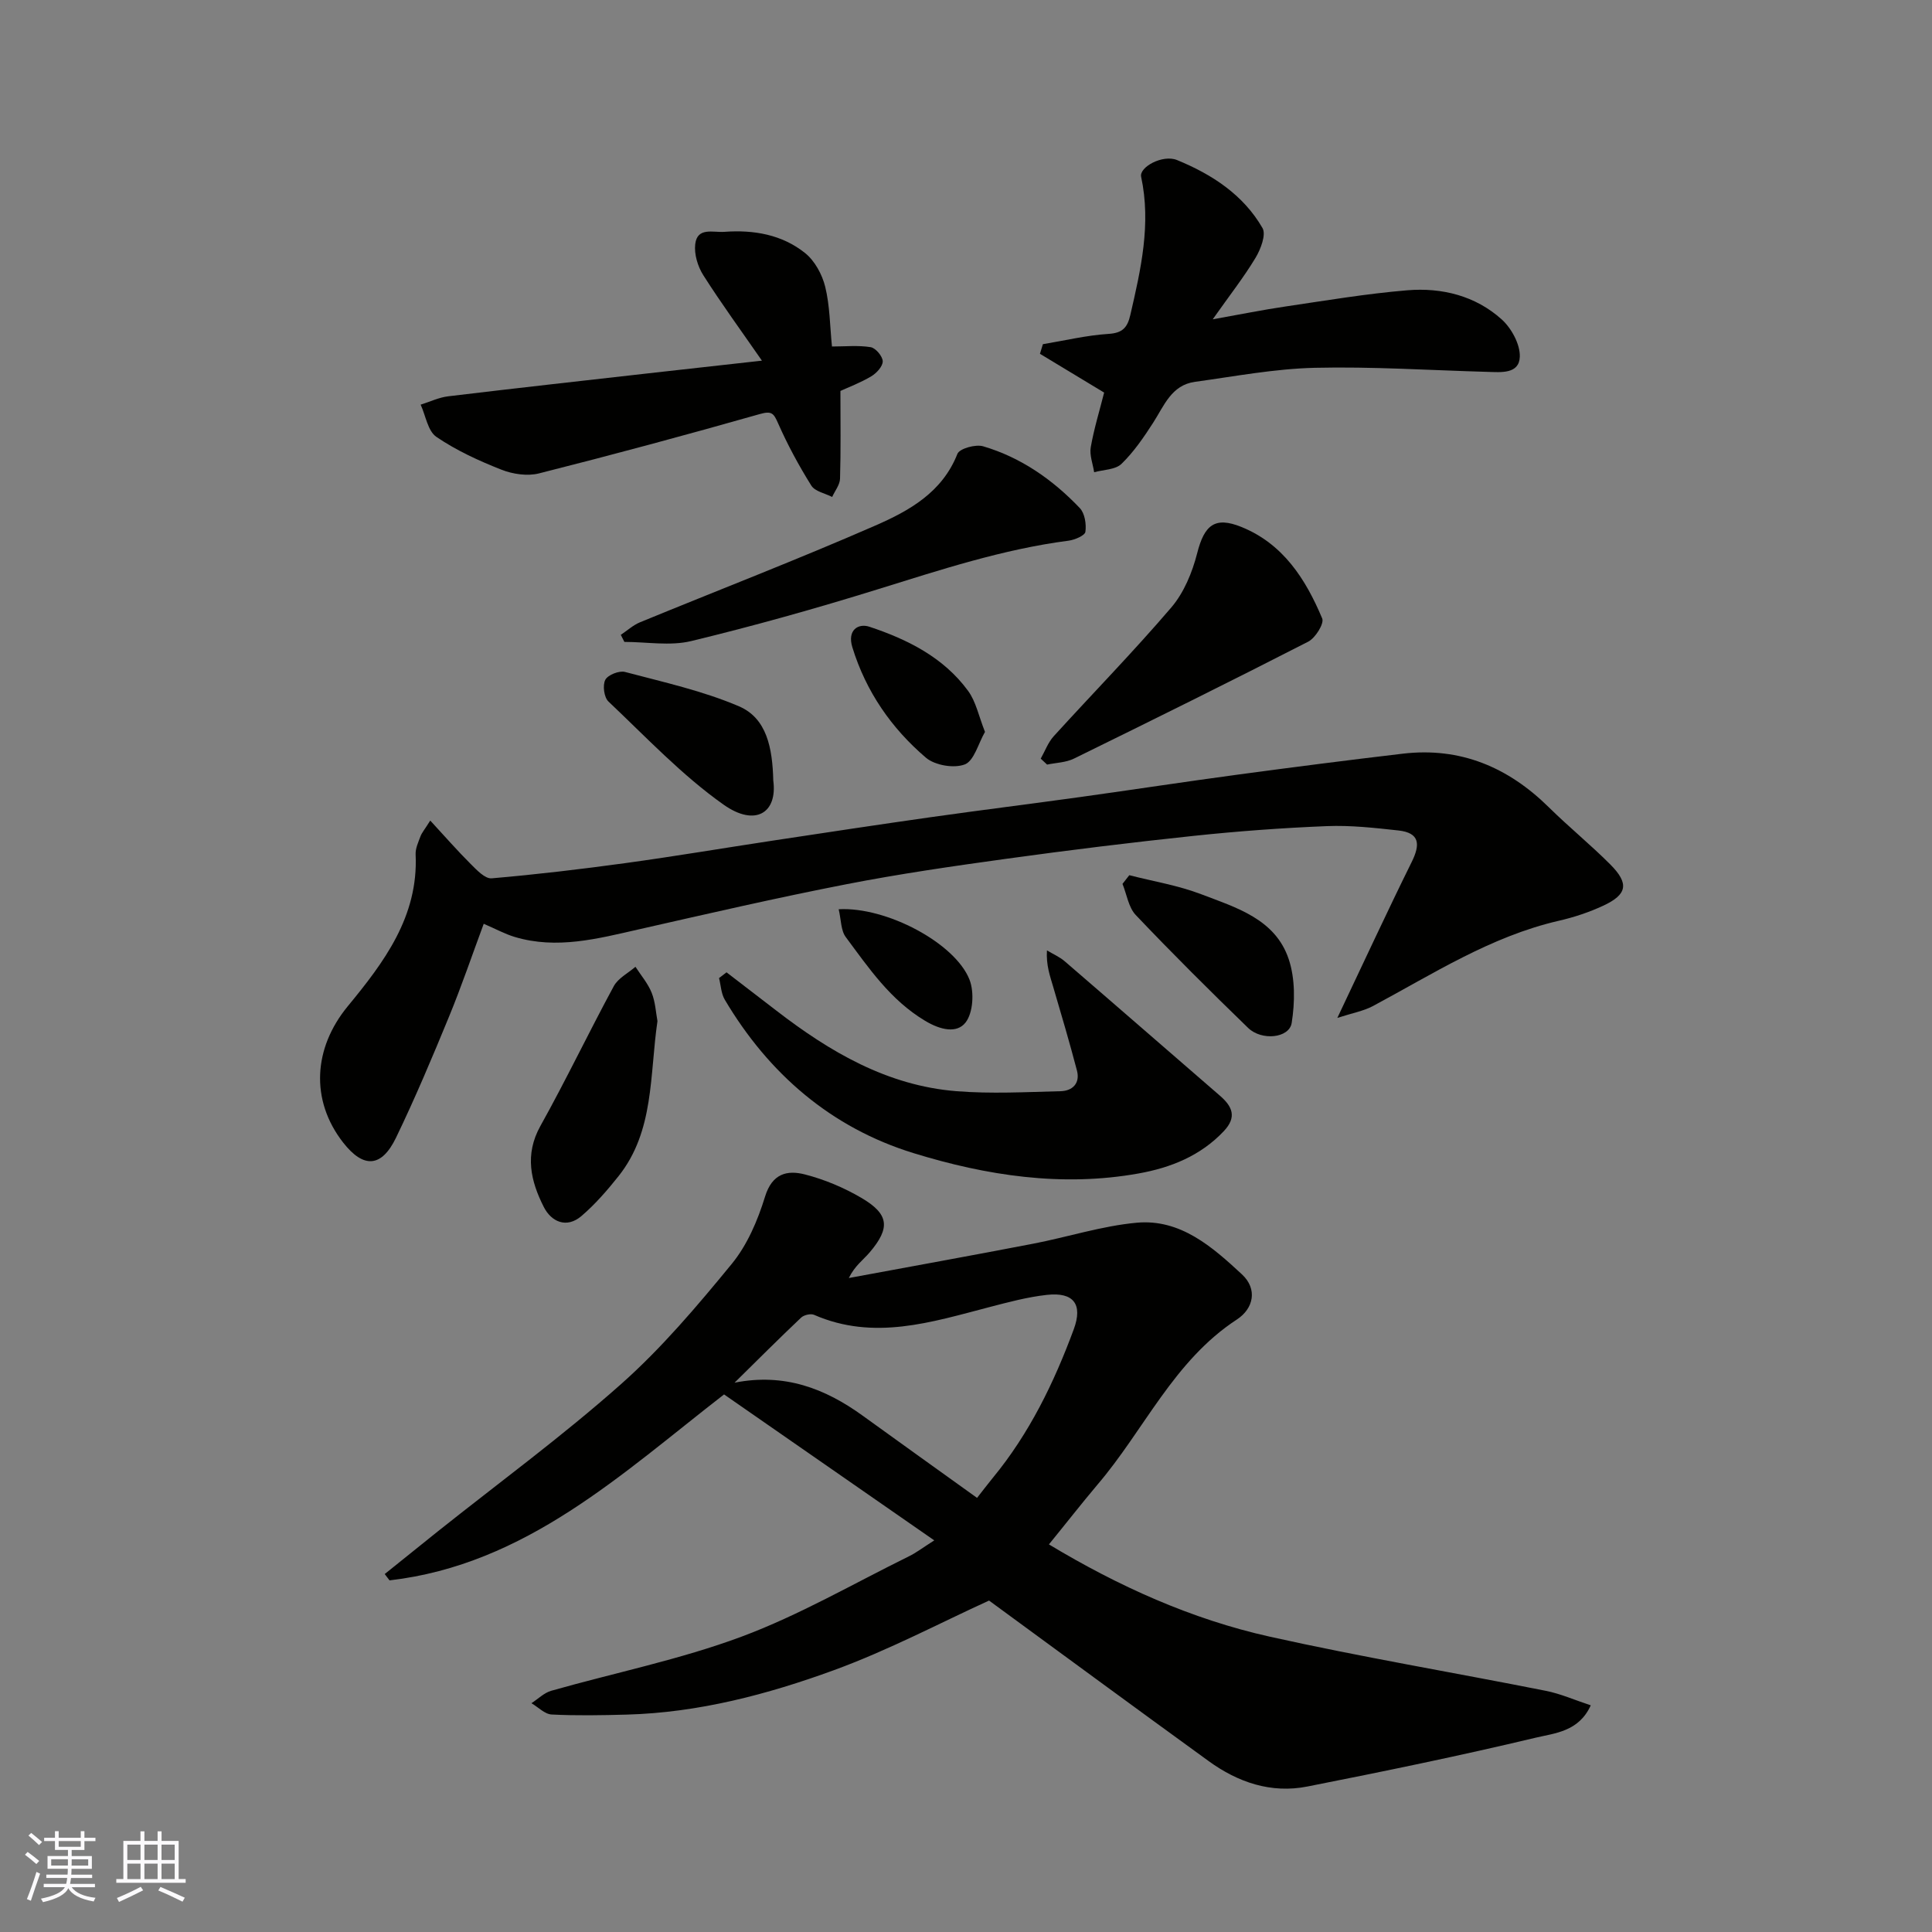
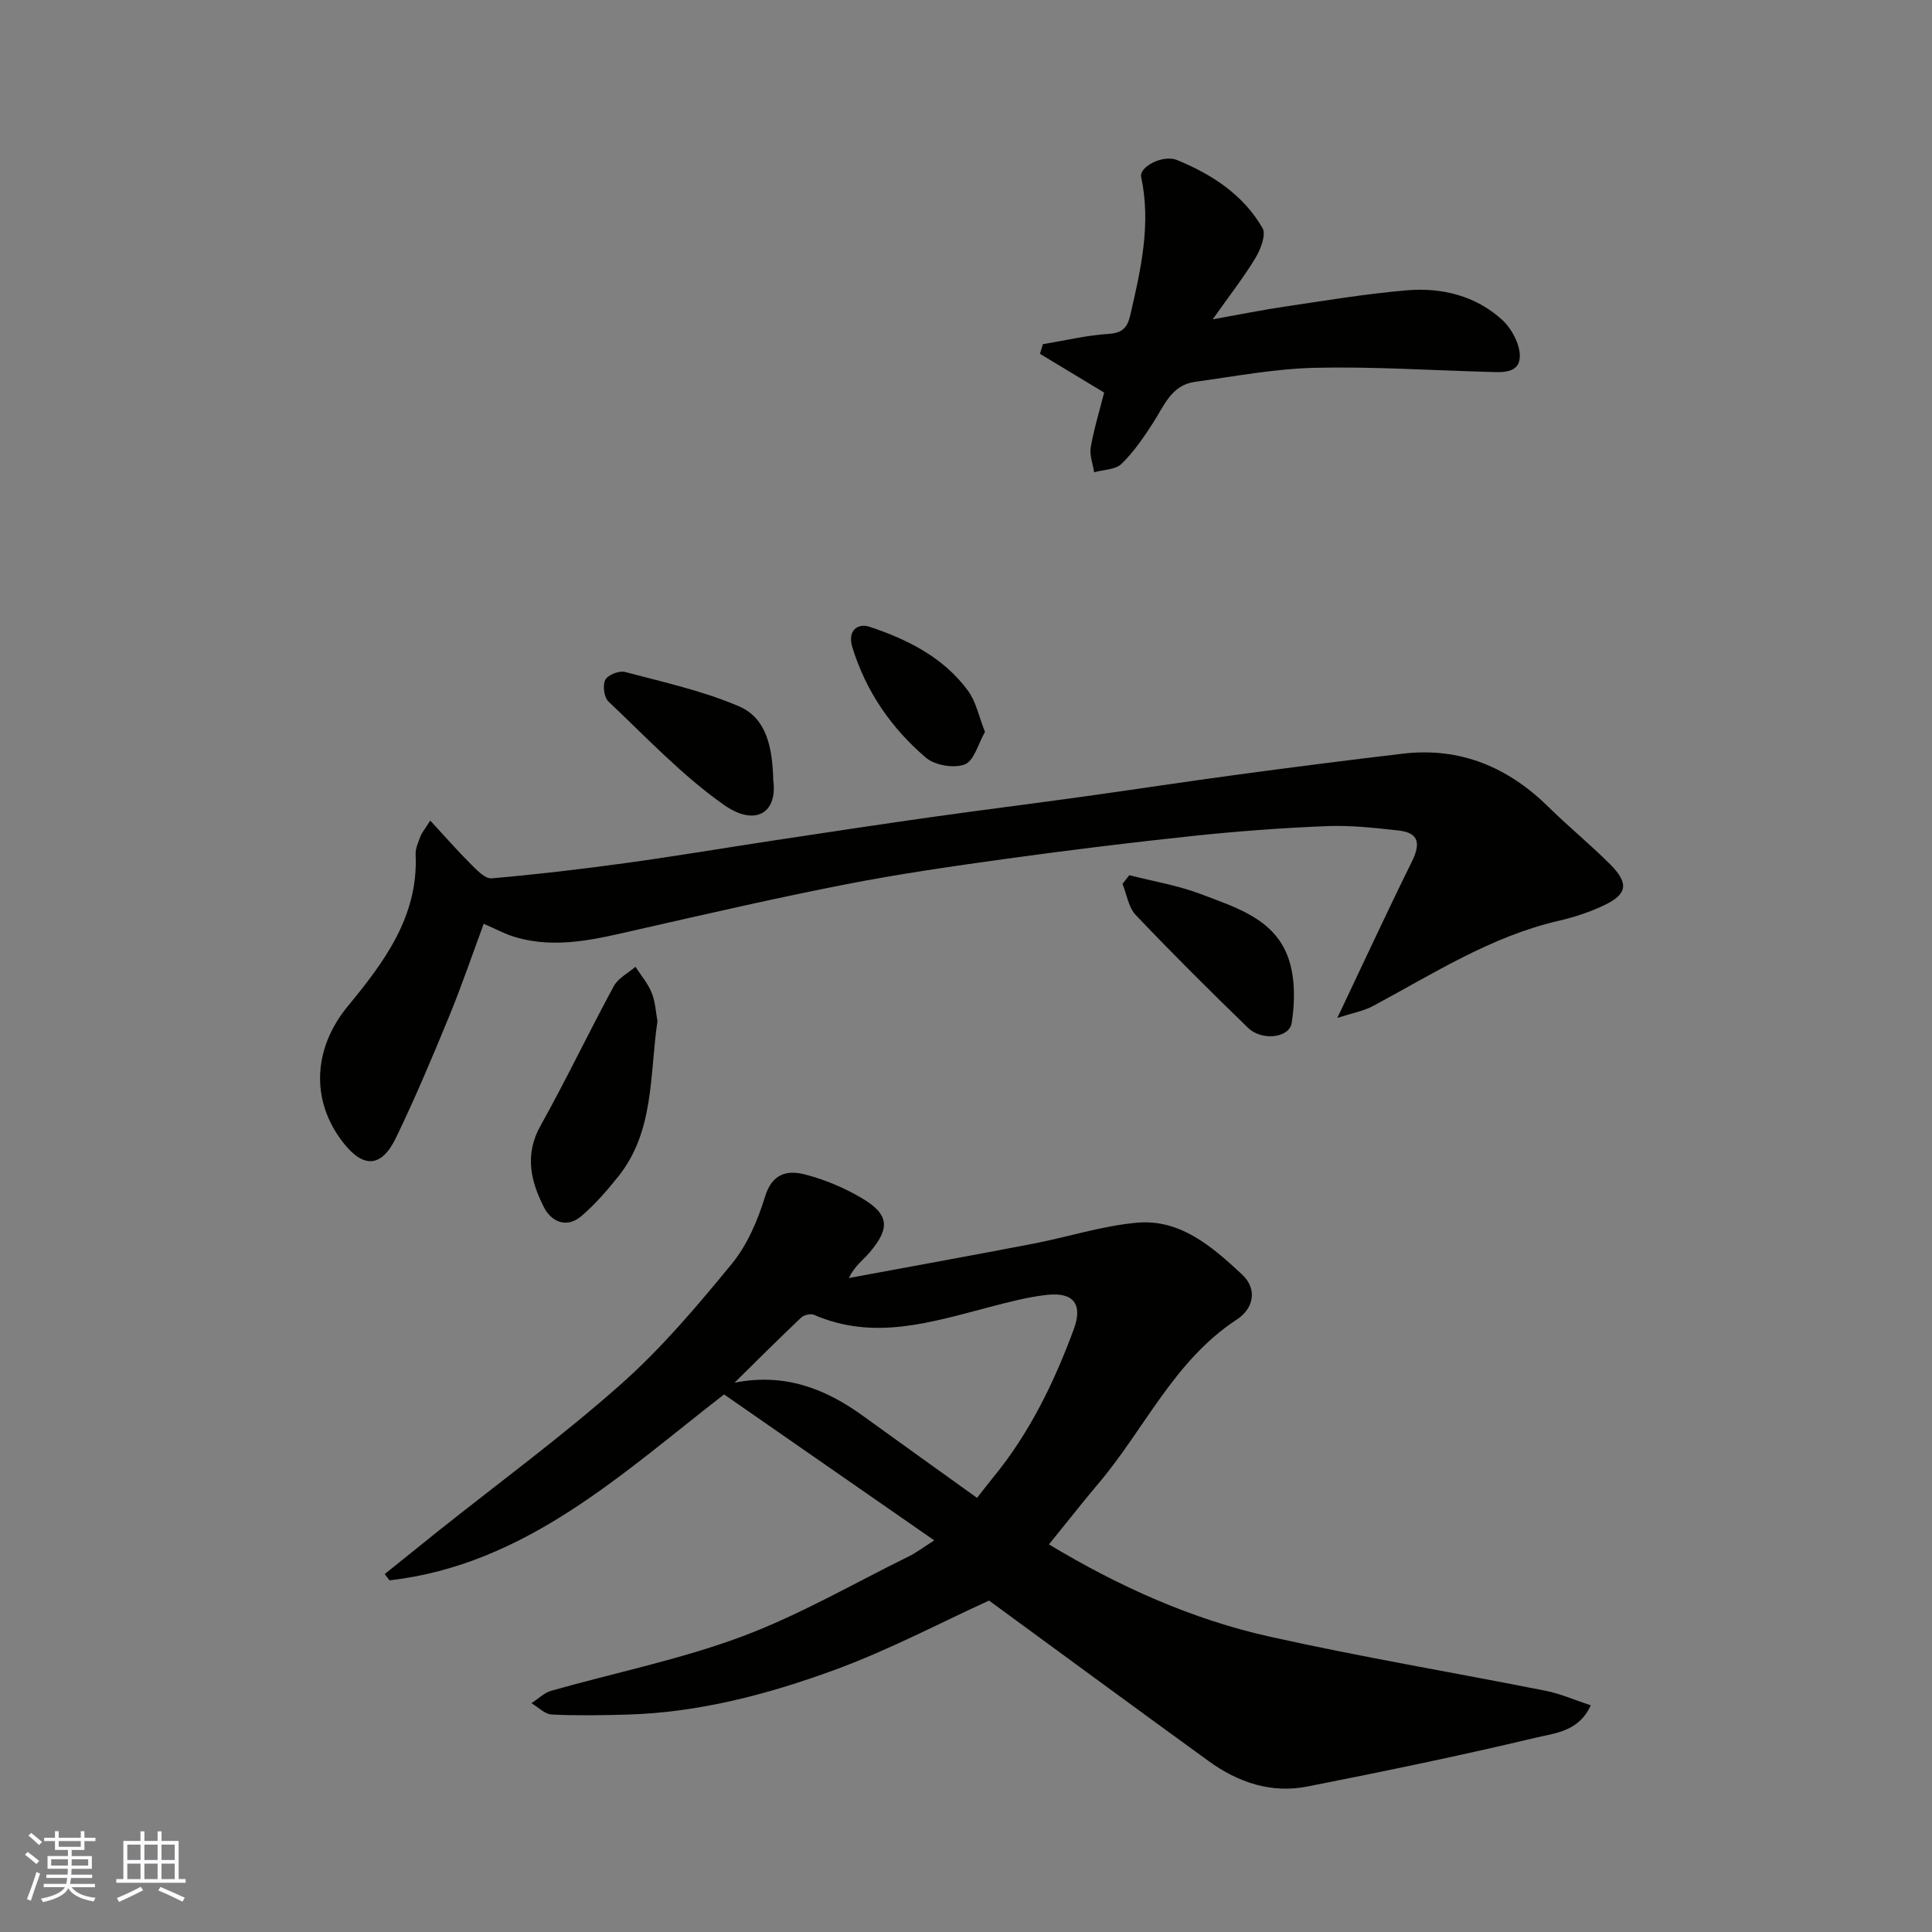
<svg xmlns="http://www.w3.org/2000/svg" enable-background="new 0 0 400 400" viewBox="0 0 400 400">
  <rect x="0" y="0" width="400" height="400" fill="#808080" stroke="none" />
  <g fill="#010100">
    <path d="m217.17 319.75c14.37 8.65 29.51 15.5 45.79 19.12 18.91 4.21 38.04 7.41 57.05 11.19 3.1.61 6.05 1.93 9.34 3.01-2.47 5.46-7.47 5.76-11.4 6.7-15.67 3.74-31.47 6.99-47.28 10.11-7.48 1.48-14.34-.85-20.41-5.25-15.23-11.04-30.38-22.19-45.49-33.25-9.99 4.55-20.76 10.26-32.11 14.41-13.78 5.03-28.03 8.79-42.89 9.2-5.18.14-10.38.24-15.55-.02-1.43-.07-2.79-1.52-4.19-2.34 1.37-.88 2.62-2.16 4.12-2.58 13.13-3.73 26.62-6.45 39.36-11.19 11.98-4.46 23.19-10.99 34.71-16.66 1.45-.71 2.76-1.72 5.21-3.28-14.57-10.12-28.84-20.03-43.52-30.22-21.13 16.37-41 35.23-69.26 38.5-.33-.44-.67-.88-1-1.31 3.66-2.94 7.32-5.9 10.99-8.83 12.68-10.1 25.79-19.71 37.89-30.45 8.42-7.46 15.8-16.19 22.96-24.92 3.22-3.92 5.39-9.02 6.9-13.93 1.48-4.82 4.59-5.55 8.28-4.6 4.04 1.04 8.04 2.72 11.64 4.83 5.77 3.38 6.07 6.21 1.75 11.3-1.33 1.56-3.08 2.77-4.32 5.31 12.72-2.36 25.44-4.65 38.14-7.1 7.18-1.38 14.25-3.69 21.48-4.35 9.04-.82 15.63 5 21.76 10.68 3.3 3.06 2.42 7.1-1.04 9.36-13.11 8.56-19.2 22.91-28.91 34.25-3.37 4-6.59 8.13-10 12.31zm-65.09-33.48c10.33-2.04 18.74 1.19 26.57 6.86 7.78 5.63 15.59 11.21 23.64 16.99 1.12-1.42 2.17-2.82 3.28-4.17 7.55-9.17 12.66-19.69 16.74-30.73 1.92-5.2-.04-7.74-5.55-7.13-4.02.44-7.99 1.51-11.91 2.53-11.99 3.12-23.92 7.01-36.31 1.6-.7-.3-2.1.03-2.68.58-4.67 4.42-9.21 8.97-13.78 13.47z" />
    <path d="m276.88 210.75c5.53-11.65 10.33-22.04 15.4-32.29 1.79-3.62 1.69-6.03-2.75-6.52-4.92-.54-9.9-1.1-14.82-.9-9.21.37-18.43 1.05-27.6 2.02-12.87 1.36-25.72 2.94-38.53 4.71-11.16 1.54-22.34 3.15-33.39 5.31-14.38 2.8-28.67 6.1-42.96 9.34-8.5 1.93-16.95 4.18-25.68 1.56-2.02-.61-3.91-1.65-6.4-2.72-2.38 6.41-4.59 12.93-7.21 19.29-3.46 8.41-6.99 16.8-10.94 24.98-3.01 6.24-6.75 6.4-10.95 1.03-6.87-8.8-6.15-19.59.93-28.2 7.49-9.1 14.67-18.58 14.07-31.45-.06-1.23.55-2.53 1-3.74.27-.74.83-1.37 2.03-3.28 3 3.25 5.59 6.22 8.38 9 1.24 1.24 2.96 3.07 4.32 2.96 9.3-.8 18.57-1.9 27.82-3.17 10.2-1.4 20.35-3.12 30.53-4.66 10.83-1.64 21.65-3.28 32.5-4.82 10.37-1.47 20.77-2.76 31.15-4.2 10.85-1.51 21.68-3.17 32.54-4.63 11.36-1.53 22.73-2.99 34.12-4.33 11.92-1.4 21.82 2.8 30.25 11.12 4.12 4.06 8.63 7.73 12.71 11.82 3.93 3.95 3.52 6.22-1.48 8.54-2.93 1.36-6.06 2.4-9.21 3.12-14.08 3.25-26.04 11.01-38.53 17.69-1.93 1.01-4.2 1.41-7.3 2.42z" />
    <path d="m228.6 81.28c-4.72-2.85-9-5.44-13.29-8.03.2-.66.41-1.33.61-1.99 4.53-.75 9.03-1.84 13.58-2.13 2.92-.18 3.92-1.32 4.52-3.91 2.18-9.44 4.34-18.83 2.24-28.62-.43-2.01 4.47-4.68 7.44-3.46 7.2 2.95 13.71 7.17 17.69 14.08.78 1.36-.38 4.38-1.44 6.15-2.42 4.02-5.34 7.74-8.87 12.74 5.8-1.03 10.4-1.97 15.04-2.65 8.4-1.24 16.8-2.66 25.25-3.36 7.15-.59 14.1 1.13 19.54 6.03 2.02 1.82 3.84 5.16 3.75 7.73-.13 3.62-3.89 3.21-6.72 3.13-11.92-.33-23.85-1.12-35.75-.84-8.29.2-16.56 1.77-24.81 2.91-4.85.67-6.37 4.95-8.63 8.46-1.94 3.01-4.01 6.05-6.56 8.52-1.26 1.22-3.74 1.2-5.66 1.73-.26-1.73-.99-3.55-.7-5.18.66-3.79 1.81-7.51 2.77-11.31z" />
-     <path d="m157.75 74.67c-4.34-6.26-8.44-11.87-12.15-17.71-1.14-1.8-1.91-4.35-1.66-6.42.43-3.57 3.71-2.37 6.03-2.54 6.07-.45 11.92.56 16.7 4.38 2.01 1.6 3.55 4.44 4.18 6.99.97 3.94.97 8.12 1.4 12.37 2.76 0 5.45-.28 8.02.14 1.02.17 2.47 1.89 2.49 2.92.01 1.06-1.29 2.47-2.39 3.12-2.23 1.33-4.69 2.25-6.37 3.02 0 6.34.1 12.26-.08 18.17-.04 1.27-1.06 2.52-1.63 3.78-1.48-.76-3.56-1.14-4.32-2.36-2.57-4.11-4.9-8.42-6.86-12.86-.92-2.08-1.29-2.66-3.81-1.94-15.17 4.31-30.41 8.42-45.7 12.28-2.4.61-5.43.16-7.79-.77-4.67-1.84-9.34-3.98-13.46-6.79-1.78-1.21-2.21-4.39-3.26-6.67 1.9-.59 3.77-1.5 5.71-1.73 14.31-1.72 28.64-3.31 42.97-4.93 6.86-.78 13.71-1.53 21.98-2.45z" />
-     <path d="m150.42 201.31c3.43 2.63 6.86 5.26 10.28 7.9 11.11 8.57 23.01 15.57 37.34 16.71 7.14.57 14.37.18 21.55 0 2.44-.06 4.08-1.62 3.38-4.28-1.52-5.8-3.22-11.55-4.91-17.3-.67-2.28-1.49-4.51-1.3-7.57 1.24.75 2.63 1.34 3.71 2.28 10.73 9.24 21.4 18.55 32.11 27.81 2.59 2.24 3.54 4.43.79 7.34-4.83 5.11-10.98 7.56-17.62 8.75-15.89 2.86-31.56.43-46.62-4.21-16.99-5.23-29.97-16.39-39.08-31.78-.75-1.27-.8-2.96-1.18-4.46.51-.4 1.03-.8 1.55-1.19z" />
-     <path d="m128.53 131.44c1.32-.88 2.54-2.01 3.97-2.6 16.25-6.68 32.65-13 48.75-20.04 6.98-3.05 13.83-6.85 16.97-14.83.44-1.11 3.77-2.03 5.33-1.57 7.84 2.31 14.42 6.92 20.01 12.79 1.04 1.09 1.38 3.33 1.16 4.92-.11.77-2.2 1.66-3.47 1.83-13.64 1.77-26.6 6.06-39.66 10.11-12.72 3.95-25.56 7.55-38.5 10.68-4.37 1.05-9.2.17-13.82.17-.25-.49-.5-.97-.74-1.46z" />
-     <path d="m215.47 157.07c.88-1.56 1.52-3.35 2.69-4.64 8.1-8.91 16.54-17.53 24.36-26.68 2.61-3.06 4.33-7.25 5.34-11.2 1.48-5.85 3.66-7.68 9.16-5.45 8.65 3.5 13.32 10.82 16.73 18.95.44 1.06-1.42 4.04-2.9 4.8-16.08 8.24-32.29 16.26-48.52 24.22-1.65.81-3.68.84-5.54 1.23-.45-.42-.89-.83-1.32-1.23z" />
    <path d="m136.12 211.41c-1.64 11.22-.63 22.75-8.05 32.09-2.34 2.94-4.84 5.83-7.68 8.26-3.1 2.65-6.26 1.19-7.81-1.88-2.7-5.33-4.01-10.82-.69-16.77 5.3-9.5 9.99-19.34 15.18-28.92.9-1.67 2.96-2.7 4.49-4.03 1.15 1.78 2.59 3.45 3.36 5.38.77 1.92.87 4.11 1.2 5.87z" />
    <path d="m233.81 181.2c4.97 1.28 10.1 2.11 14.86 3.93 7.24 2.77 15.37 5.13 18.15 13.47 1.35 4.05 1.29 8.9.61 13.19-.49 3.15-6.21 3.75-9.02 1.03-7.89-7.65-15.69-15.4-23.26-23.37-1.51-1.59-1.86-4.27-2.75-6.45.47-.6.94-1.2 1.41-1.8z" />
    <path d="m160.1 161.6c.9 6.73-3.75 9.61-10.27 5.01-8.67-6.12-16.09-14.03-23.86-21.37-.91-.86-1.24-3.36-.65-4.49.53-1.02 2.88-1.95 4.08-1.63 7.95 2.11 16.09 3.9 23.61 7.12 5.75 2.47 6.92 8.62 7.09 15.36z" />
    <path d="m203.93 151.53c-1.4 2.44-2.25 5.97-4.17 6.73-2.23.87-6.19.2-8.05-1.38-7.16-6.11-12.42-13.7-15.24-22.87-1.1-3.59 1.24-5.01 3.53-4.25 7.89 2.62 15.35 6.34 20.42 13.26 1.64 2.23 2.21 5.23 3.51 8.51z" />
-     <path d="m173.64 188.25c9.92-.55 24.14 7.04 27.09 14.59 1 2.56.75 6.84-.82 8.86-1.81 2.31-5.2 1.56-8.39-.36-7.18-4.3-11.64-10.91-16.4-17.31-1.04-1.37-.96-3.58-1.48-5.78z" />
  </g>
  <path d="m5.17 384 .55-.58c.85.61 1.65 1.24 2.4 1.87l-.59.64c-.83-.73-1.62-1.37-2.36-1.93m1.22 9.53-.82-.34c.71-1.76 1.37-3.64 1.98-5.63.24.13.5.25.76.36-.6 1.67-1.24 3.54-1.92 5.61m-.5-13.5.57-.54c.56.44 1.31 1.06 2.26 1.87l-.64.64c-.68-.66-1.41-1.32-2.19-1.97m3.25.46h2.24v-1.36h.77v1.36h4.57v-1.36h.76v1.36h2.28v.69h-2.28v1.84h-2.64v1.26h4.18v2.64h-4.21c0 .45-.02.86-.05 1.21h4.32v.69h-4.38c-.04.34-.1.75-.19 1.22h5.15v.69h-4.82c.87 1.19 2.51 1.92 4.93 2.19-.17.31-.3.57-.37.76-2.77-.49-4.52-1.41-5.26-2.76-.56 1.26-2.3 2.23-5.24 2.9-.12-.24-.26-.48-.43-.72 2.73-.55 4.38-1.34 4.96-2.38h-4.38v-.69h4.65c.1-.38.17-.79.21-1.22h-4.32v-.69h4.4c.03-.34.05-.75.05-1.21h-4.2v-2.64h4.23v-1.26h-2.69v-1.84h-2.24zm1.46 4.46v1.29h3.45c.01-.4.02-.57.01-.53v-.32-.45h-3.46zm1.55-2.59h4.57v-1.19h-4.57zm6.11 2.59h-3.42v.77c-.01.19-.01.37-.02.53h3.44z" fill="#fbfafc" />
  <path d="m32.63 379.16h.82v1.98h3.54v7.89h1.45v.78h-14.36v-.78h1.46v-7.89h3.54v-1.98h.82v1.98h2.73zm-3.49 11.48.5.73c-1.61.82-3.28 1.63-5 2.41-.13-.27-.28-.55-.44-.82 1.75-.72 3.4-1.49 4.94-2.32m-2.78-5.55h2.73v-3.18h-2.73zm0 3.95h2.73v-3.2h-2.73zm3.54-3.95h2.73v-3.18h-2.73zm0 3.95h2.73v-3.2h-2.73zm7.89 4.68c-1.84-.92-3.51-1.7-5.02-2.32l.45-.73c1.89.8 3.57 1.55 5.04 2.23zm-1.62-11.81h-2.73v3.18h2.73zm-2.73 7.13h2.73v-3.2h-2.73z" fill="#fbfafc" />
</svg>